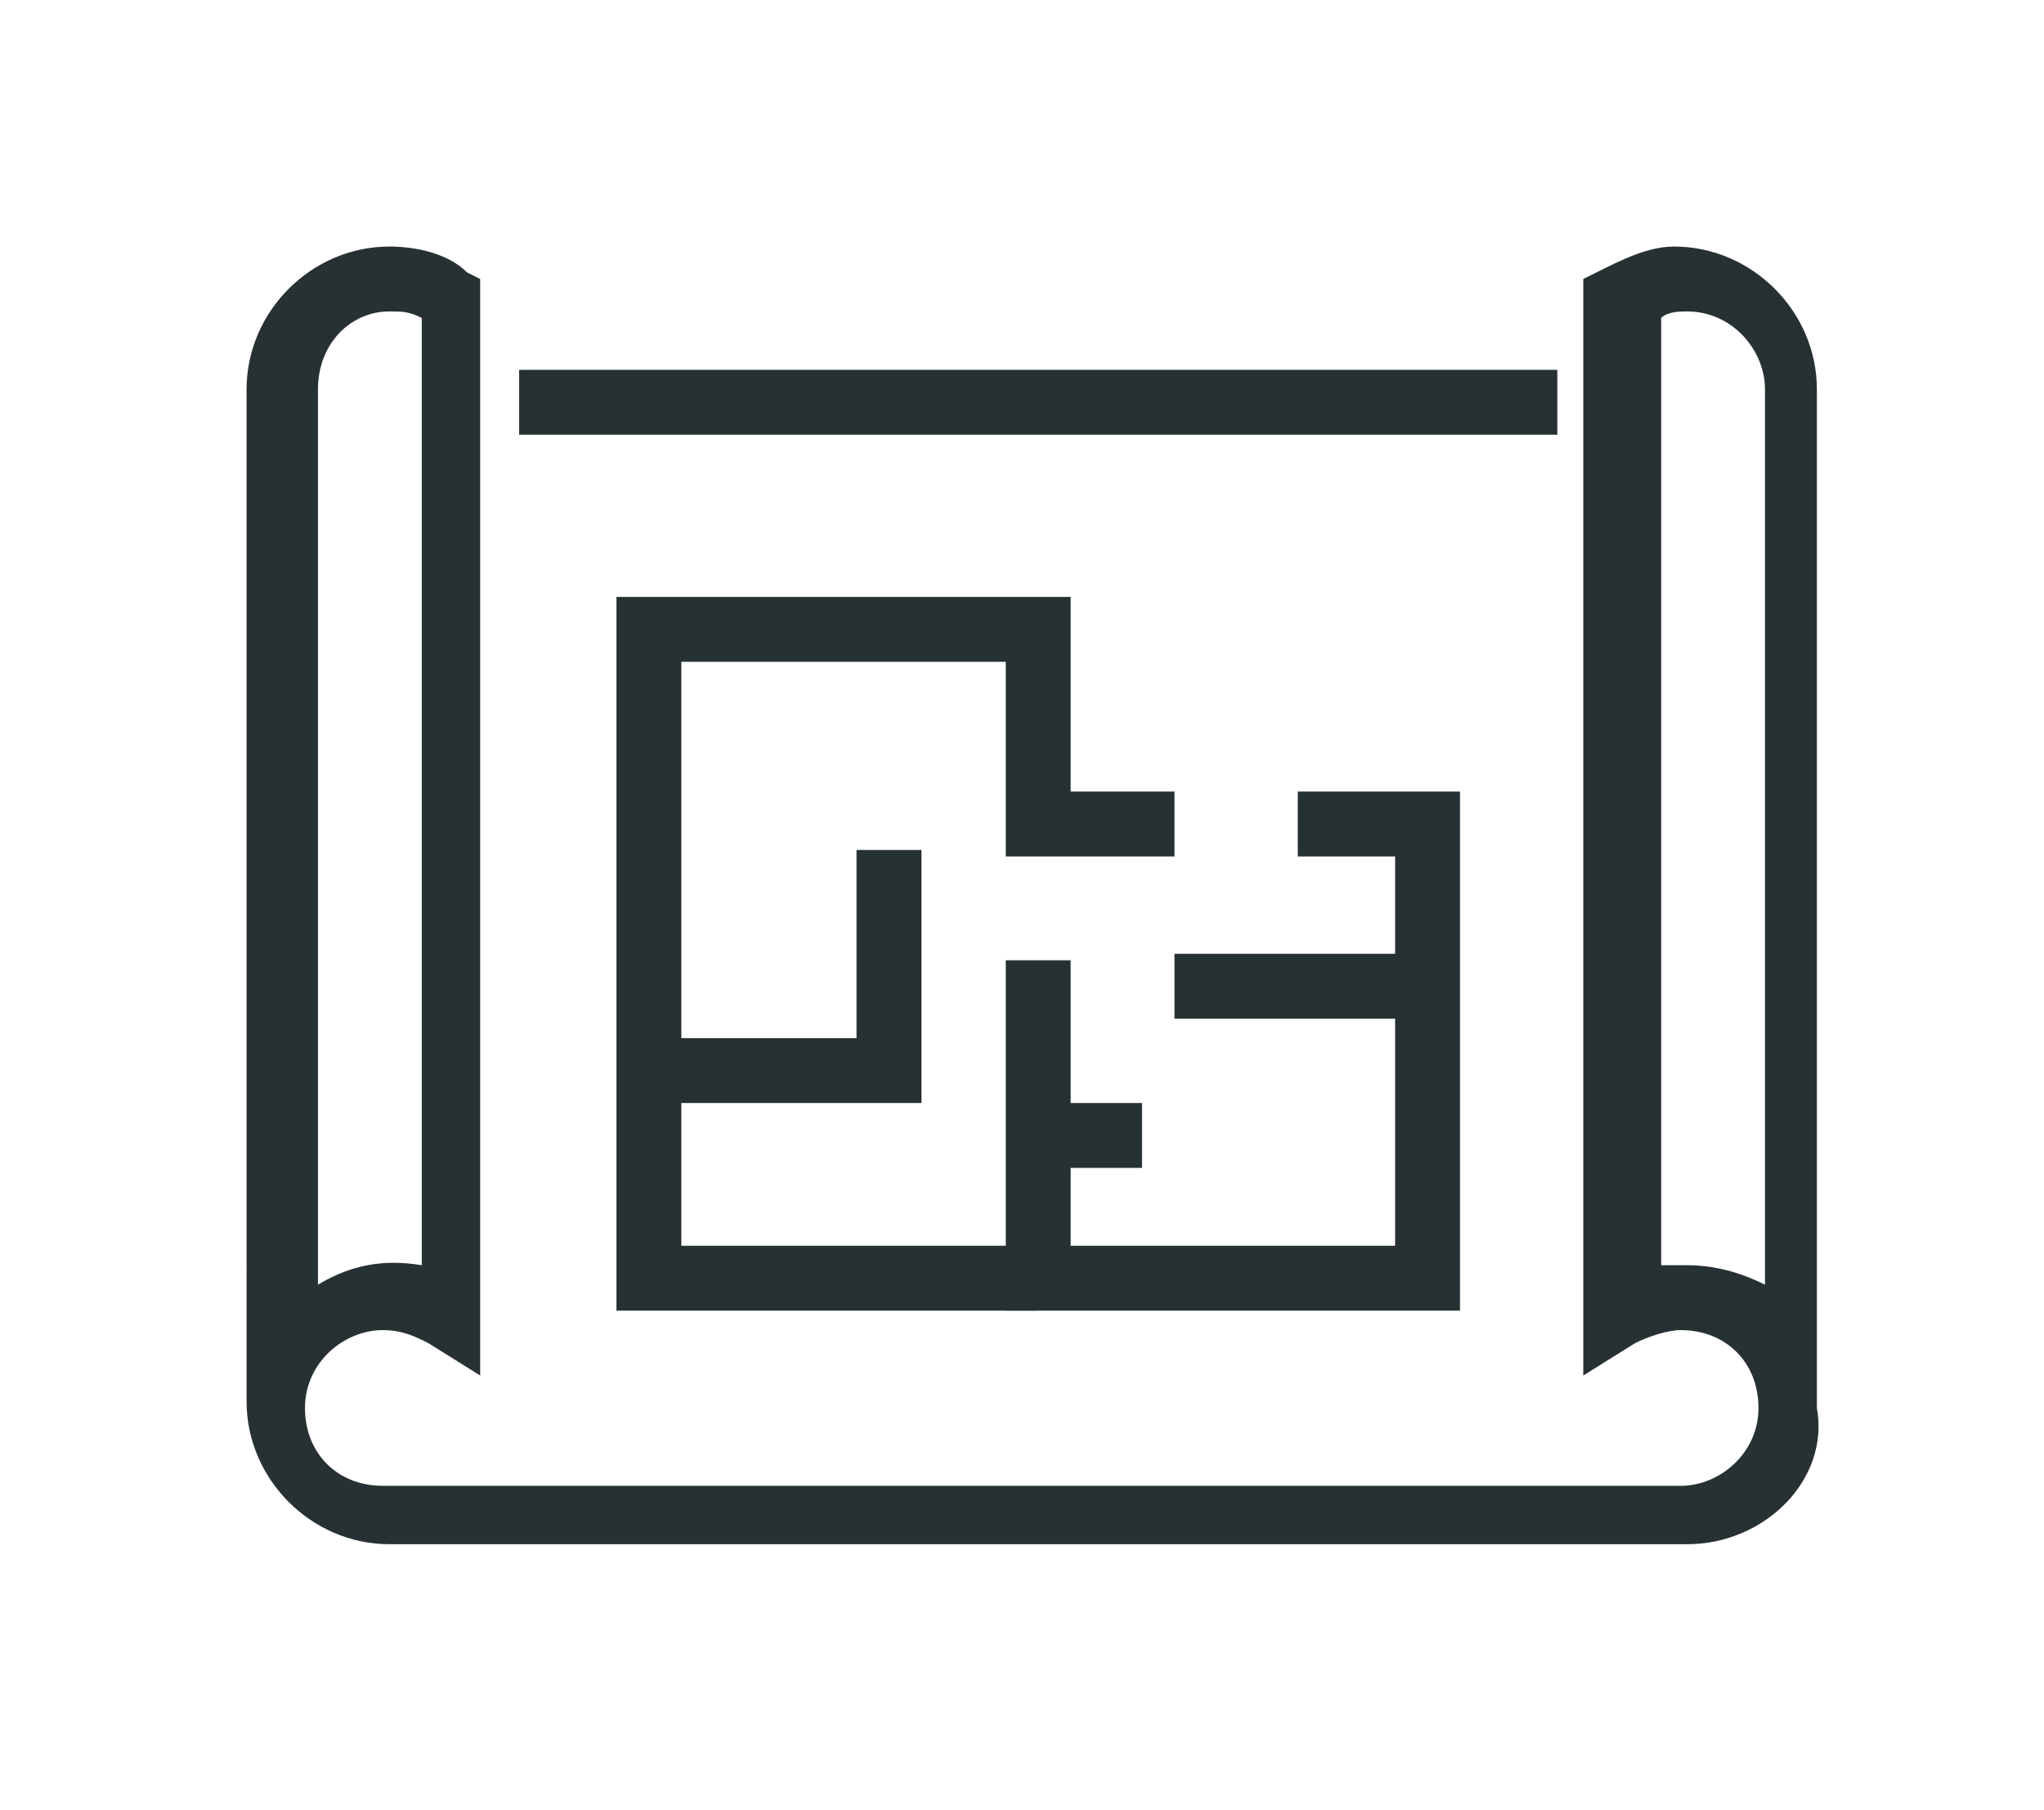
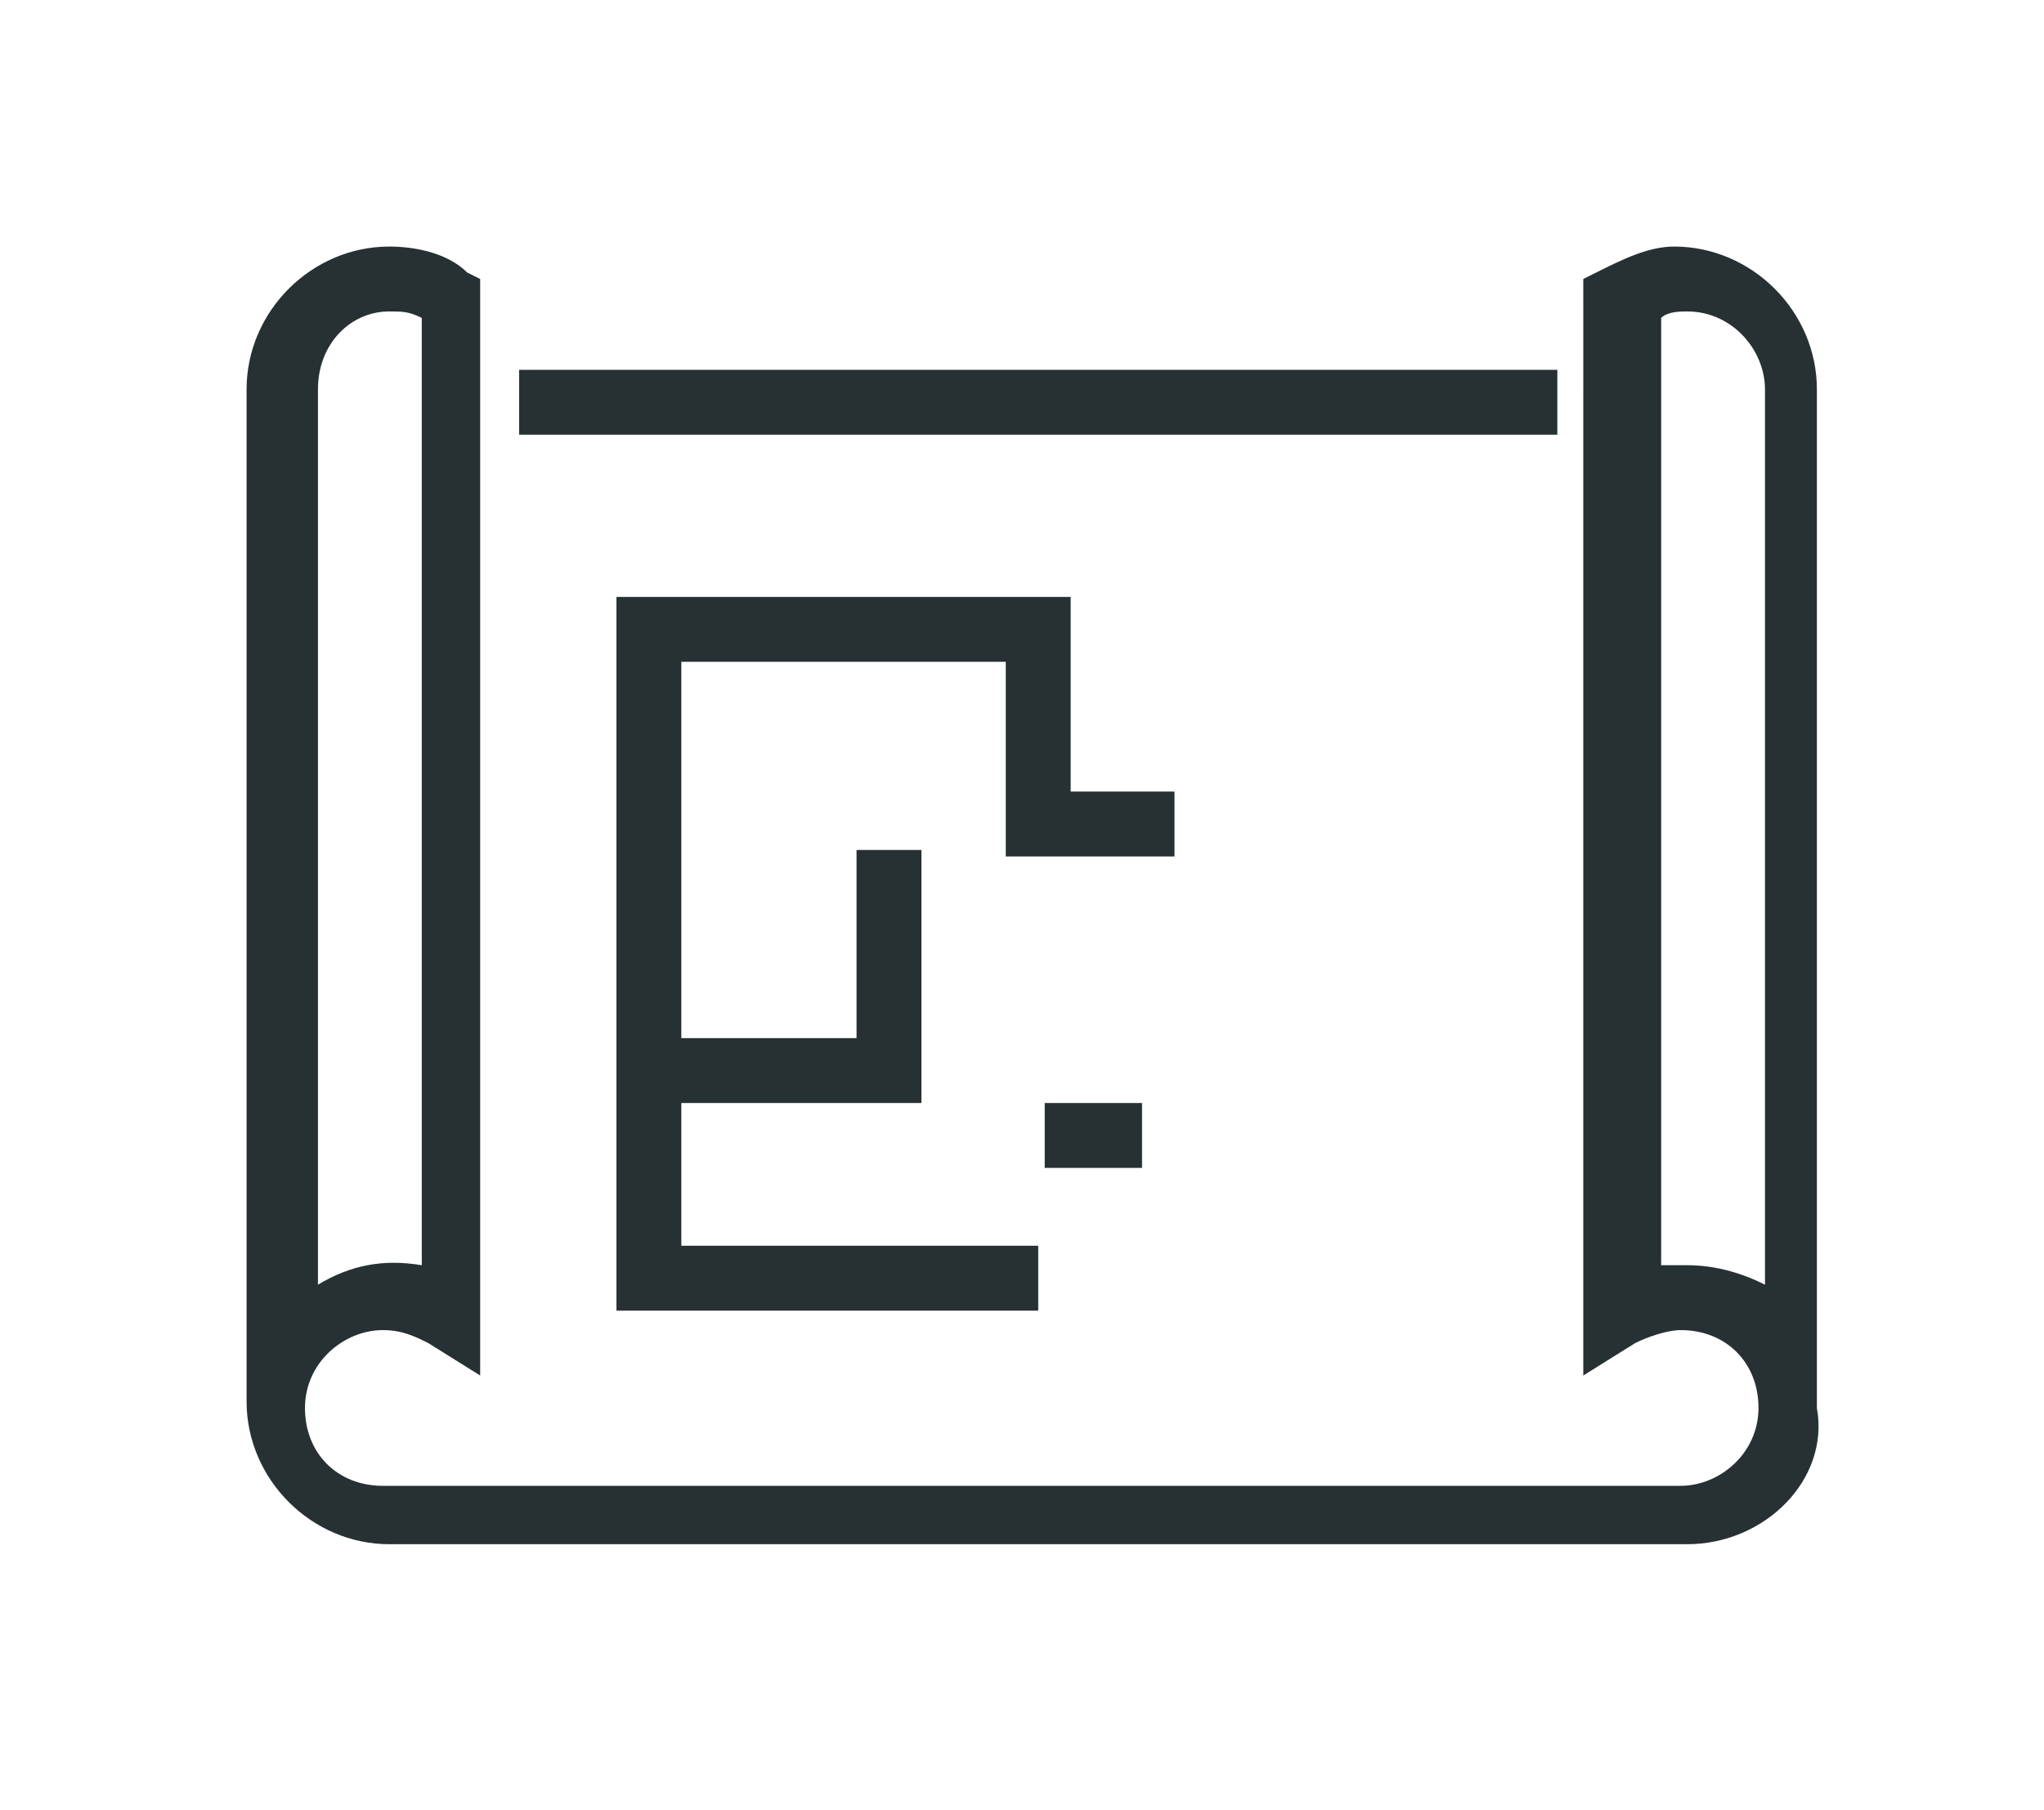
<svg xmlns="http://www.w3.org/2000/svg" xmlns:xlink="http://www.w3.org/1999/xlink" version="1.1" id="Layer_1" x="0px" y="0px" viewBox="0 0 31.5 27.9" style="enable-background:new 0 0 31.5 27.9;" xml:space="preserve">
  <style type="text/css">
	.st0{display:none;}
	.st1{display:inline;}
	.st2{display:inline;clip-path:url(#SVGID_2_);fill:#FFFFFF;}
	.st3{fill:#273133;}
</style>
  <g class="st0">
    <defs>
      <rect id="SVGID_1_" x="-190.6" y="-102.9" width="284.9" height="285" />
    </defs>
    <clipPath id="SVGID_2_" class="st1">
      <use xlink:href="#SVGID_1_" style="overflow:visible;" />
    </clipPath>
    <rect x="-190.6" y="-102.9" class="st2" width="284.9" height="285" />
  </g>
  <path class="st3" d="M26,23.8H6c-1.2,0-2.2-1-2.2-2.2V6c0-1.2,1-2.2,2.2-2.2c0.4,0,0.9,0.1,1.2,0.4l0.2,0.1v16.9l-0.8-0.5  c-0.2-0.1-0.4-0.2-0.7-0.2c-0.6,0-1.2,0.5-1.2,1.2s0.5,1.2,1.2,1.2h20c0.6,0,1.2-0.5,1.2-1.2s-0.5-1.2-1.2-1.2  c-0.2,0-0.5,0.1-0.7,0.2l-0.8,0.5V4.3l0.2-0.1c0.4-0.2,0.8-0.4,1.2-0.4c1.2,0,2.2,1,2.2,2.2v15.7C28.2,22.8,27.2,23.8,26,23.8   M6,4.8C5.4,4.8,4.9,5.3,4.9,6v13.8c0.5-0.3,1-0.4,1.6-0.3V4.9C6.3,4.8,6.2,4.8,6,4.8z M26,19.5c0.4,0,0.8,0.1,1.2,0.3V6  c0-0.6-0.5-1.2-1.2-1.2c-0.1,0-0.3,0-0.4,0.1v14.6C25.7,19.5,25.9,19.5,26,19.5z" />
  <rect x="8" y="5.7" class="st3" width="16" height="1" />
  <polyline class="st3" points="16,20.2 9.5,20.2 9.5,9.2 16.5,9.2 16.5,12.2 18.1,12.2 18.1,13.2 15.5,13.2 15.5,10.2 10.5,10.2   10.5,19.2 16,19.2 16,20.2 " />
-   <polyline class="st3" points="22.5,20.2 15.5,20.2 15.5,14.8 16.5,14.8 16.5,19.2 21.5,19.2 21.5,13.2 20,13.2 20,12.2 22.5,12.2   22.5,20.2 " />
  <rect x="16.1" y="17" class="st3" width="1.5" height="1" />
  <polyline class="st3" points="14.2,17 10,17 10,16 13.2,16 13.2,13.1 14.2,13.1 14.2,17 " />
-   <rect x="18.1" y="14.7" class="st3" width="3.9" height="1" />
</svg>